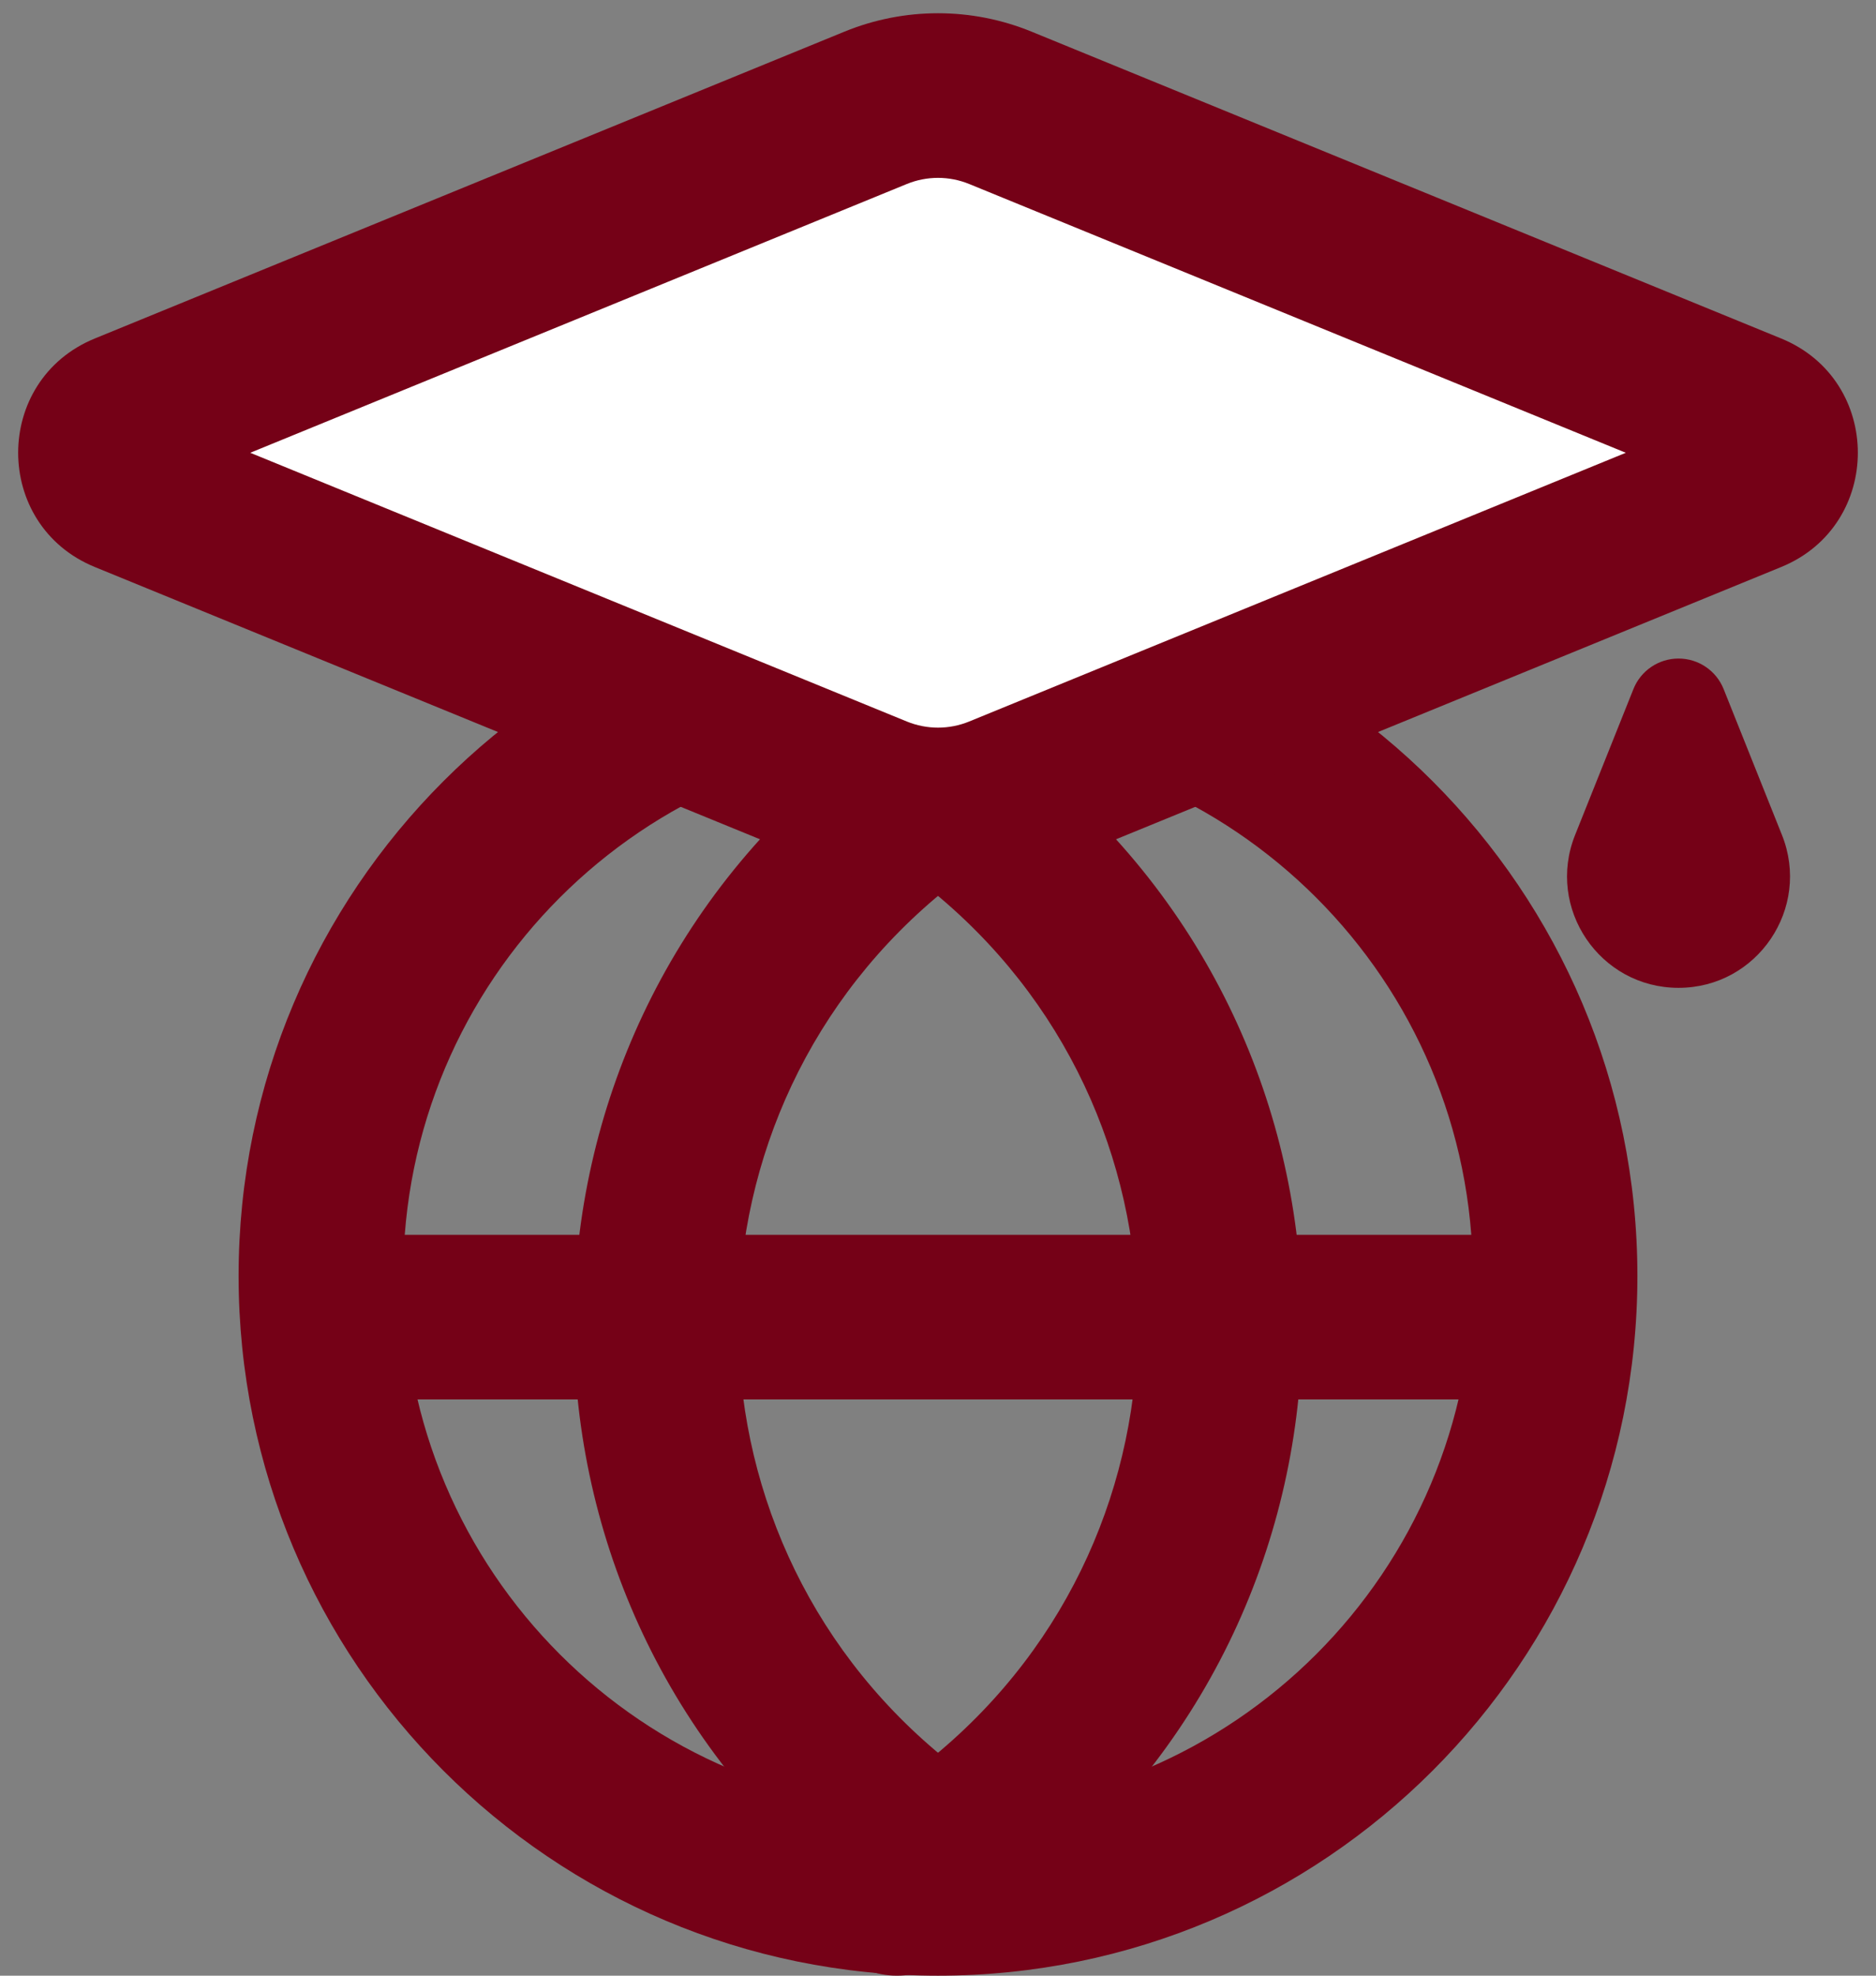
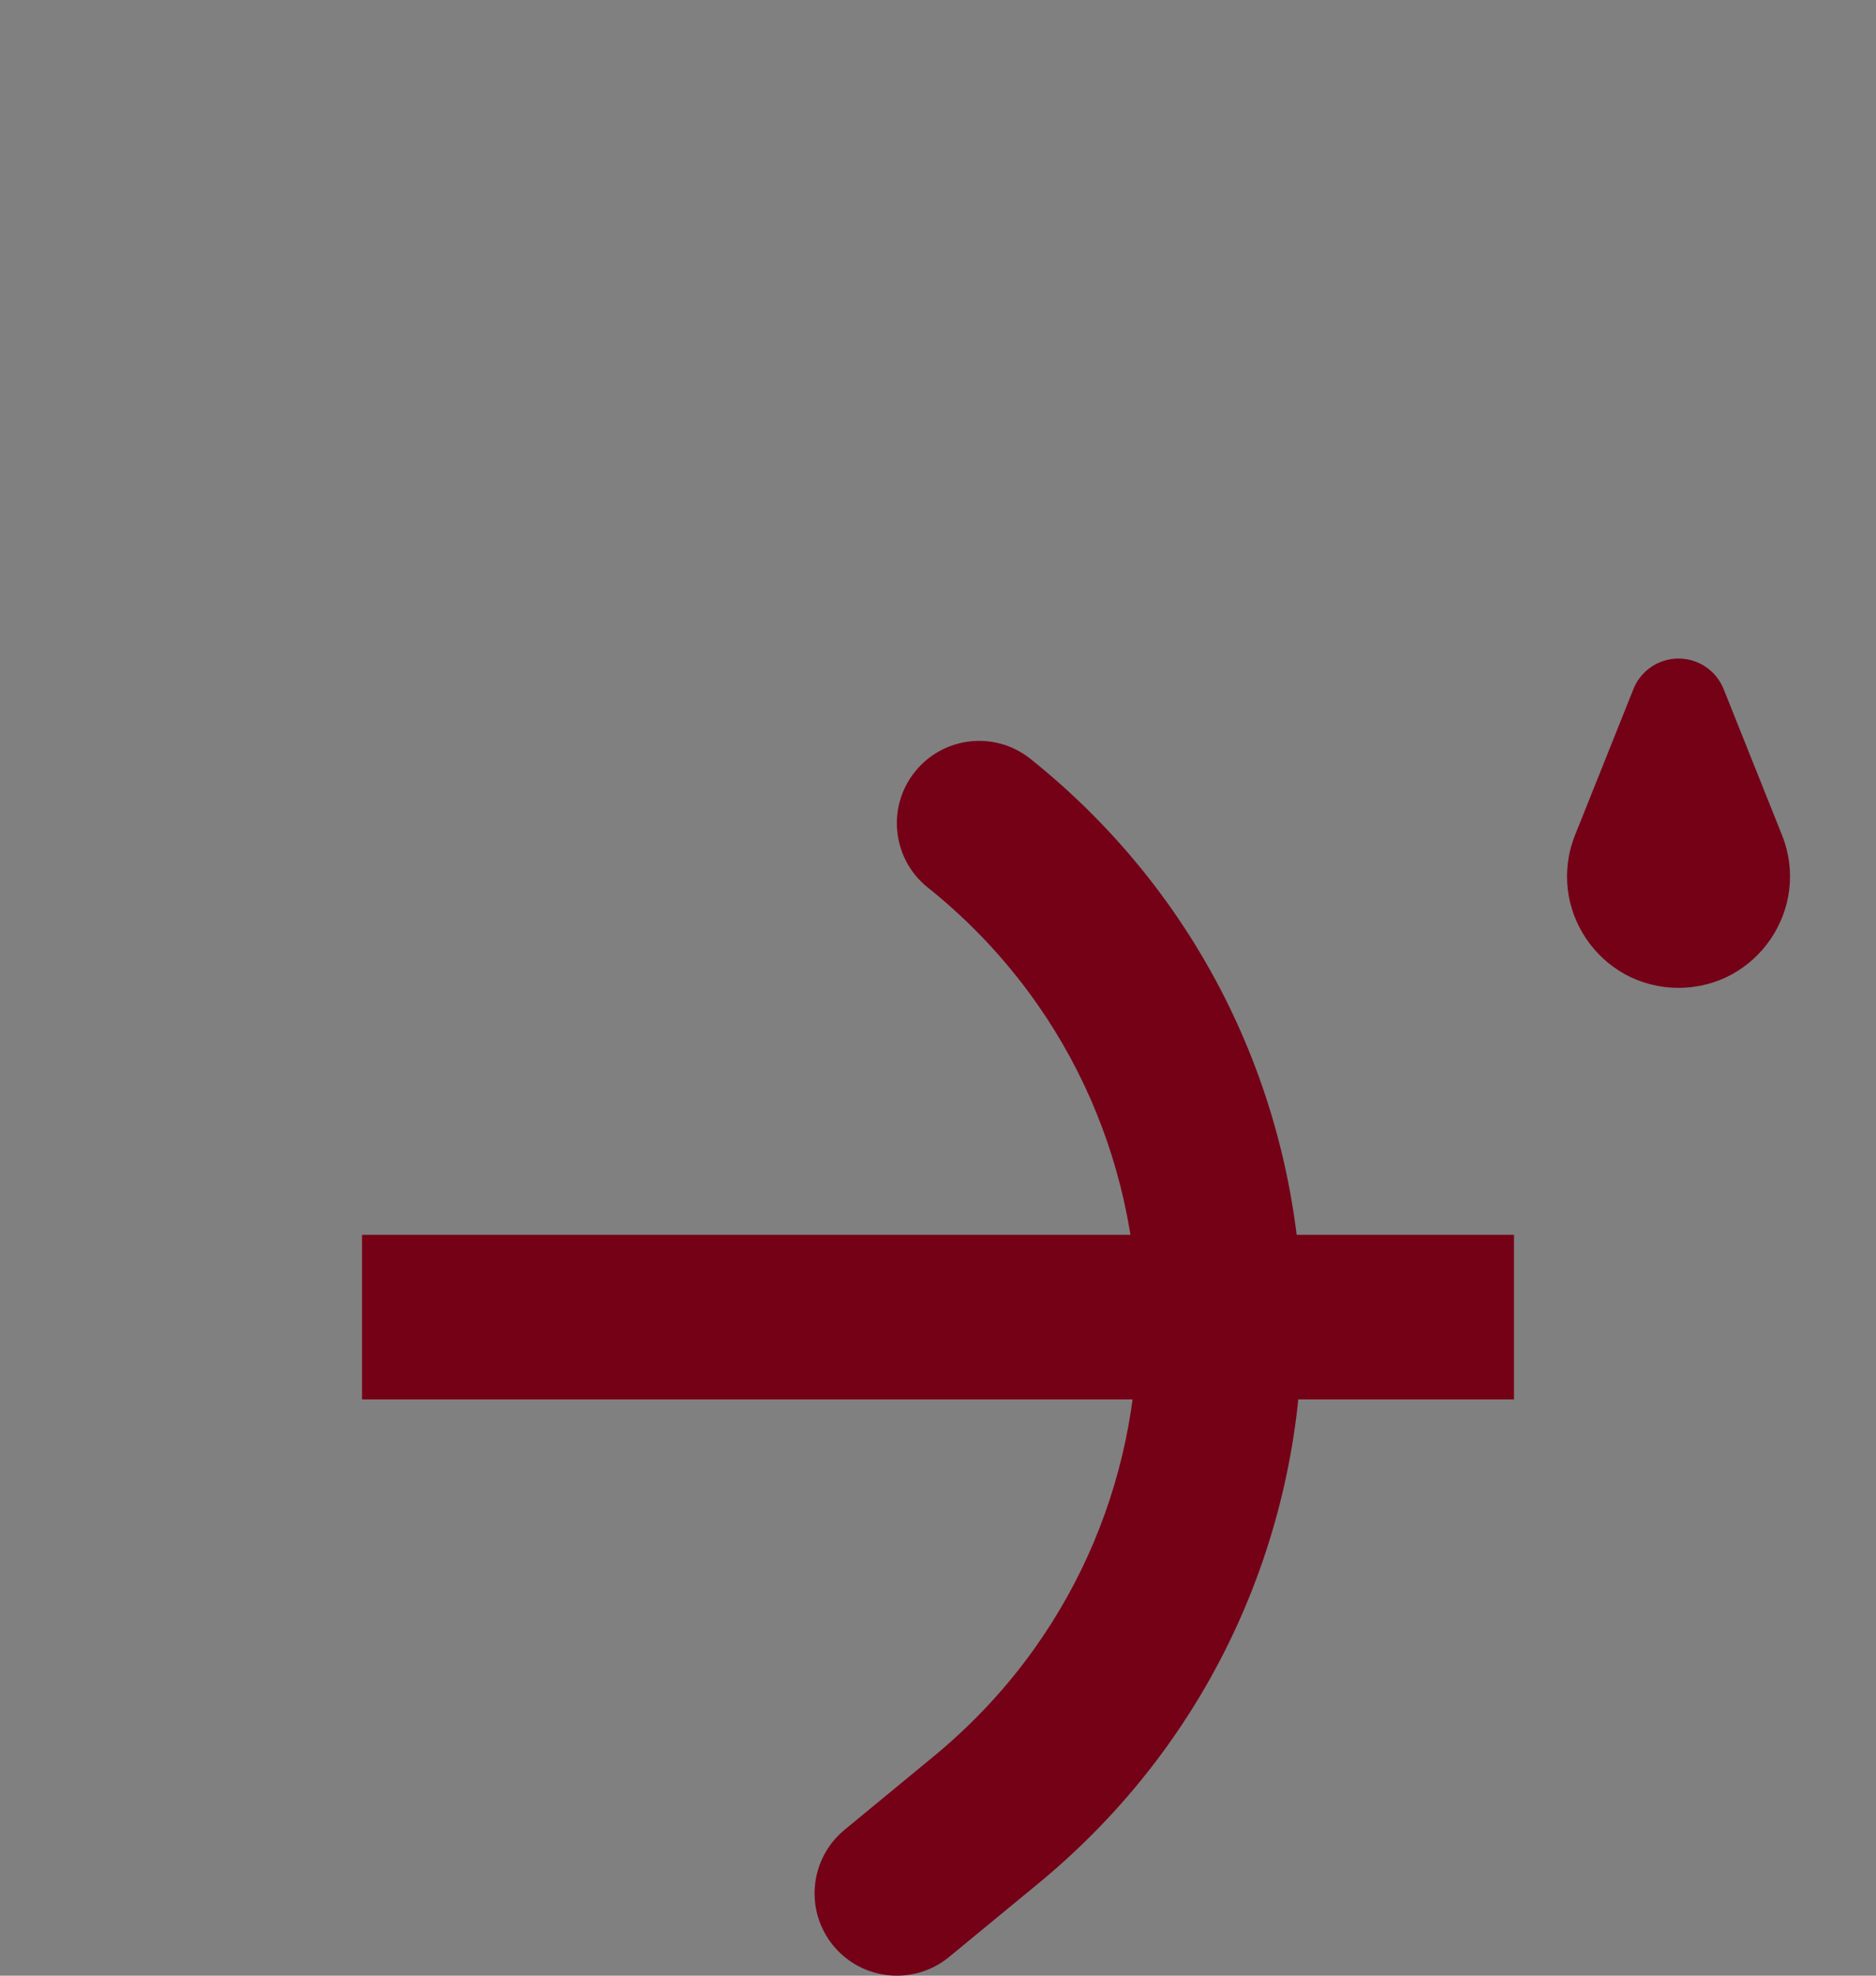
<svg xmlns="http://www.w3.org/2000/svg" width="38" height="40" viewBox="0 0 38 40" fill="none">
  <rect x="0" y="0" width="38" height="40" fill="#808080" stroke="none" />
  <g id="Group 95">
-     <path id="Union (Stroke)" fill-rule="evenodd" clip-rule="evenodd" d="M8.167 25.833C8.167 31.816 13.017 36.666 19 36.666C24.983 36.666 29.834 31.816 29.834 25.833C29.834 19.85 24.983 15 19 15C13.017 15 8.167 19.85 8.167 25.833ZM19 11.666C11.176 11.666 4.833 18.009 4.833 25.833C4.833 33.657 11.176 40 19 40C26.824 40 33.167 33.657 33.167 25.833C33.167 18.009 26.824 11.666 19 11.666Z" fill="#750117" />
-     <path id="Rectangle 47 (Stroke)" fill-rule="evenodd" clip-rule="evenodd" d="M16.964 38.13C9.778 32.211 9.856 21.181 17.126 15.365L19.208 17.968C13.591 22.461 13.531 30.984 19.083 35.556L20.893 37.047L18.774 39.62L16.964 38.13Z" fill="#750117" />
    <path id="Rectangle 48 (Stroke)" fill-rule="evenodd" clip-rule="evenodd" d="M18.532 15.626C17.957 16.344 18.073 17.393 18.792 17.968C24.409 22.462 24.469 30.984 18.917 35.556L17.107 37.047C16.397 37.632 16.295 38.682 16.88 39.393C17.465 40.103 18.516 40.205 19.226 39.62L21.036 38.13C28.222 32.211 28.144 21.181 20.874 15.365C20.156 14.79 19.107 14.907 18.532 15.626Z" fill="#750117" />
    <path id="Vector 64 (Stroke)" fill-rule="evenodd" clip-rule="evenodd" d="M30.667 28.333H7.333V25H30.667V28.333Z" fill="#750117" />
    <path id="Polygon 5 (Stroke)" fill-rule="evenodd" clip-rule="evenodd" d="M31.905 16.905C31.312 18.387 32.403 20 34 20C35.597 20 36.688 18.387 36.095 16.905L34.914 13.952C34.765 13.578 34.403 13.333 34 13.333C33.597 13.333 33.235 13.578 33.086 13.952L31.905 16.905Z" fill="#750117" />
-     <path id="Union" d="M35.448 9.938C36.139 9.655 36.139 8.678 35.448 8.395L20.262 2.183C19.453 1.852 18.547 1.852 17.738 2.183L2.552 8.395C1.862 8.678 1.862 9.655 2.552 9.938L17.738 16.15C18.547 16.481 19.453 16.481 20.262 16.15L35.448 9.938Z" fill="white" />
-     <path id="Union (Stroke)_2" fill-rule="evenodd" clip-rule="evenodd" d="M17.107 0.64C18.32 0.144 19.68 0.144 20.893 0.64L36.079 6.853C38.15 7.7 38.15 10.633 36.079 11.48L20.893 17.693C19.68 18.189 18.32 18.189 17.107 17.693L1.921 11.48C-0.15 10.633 -0.15 7.7 1.921 6.853L17.107 0.64ZM19.631 3.725C19.227 3.56 18.773 3.56 18.369 3.725L5.069 9.167L18.369 14.608C18.773 14.773 19.227 14.773 19.631 14.608L32.932 9.167L19.631 3.725Z" fill="#750117" />
  </g>
</svg>